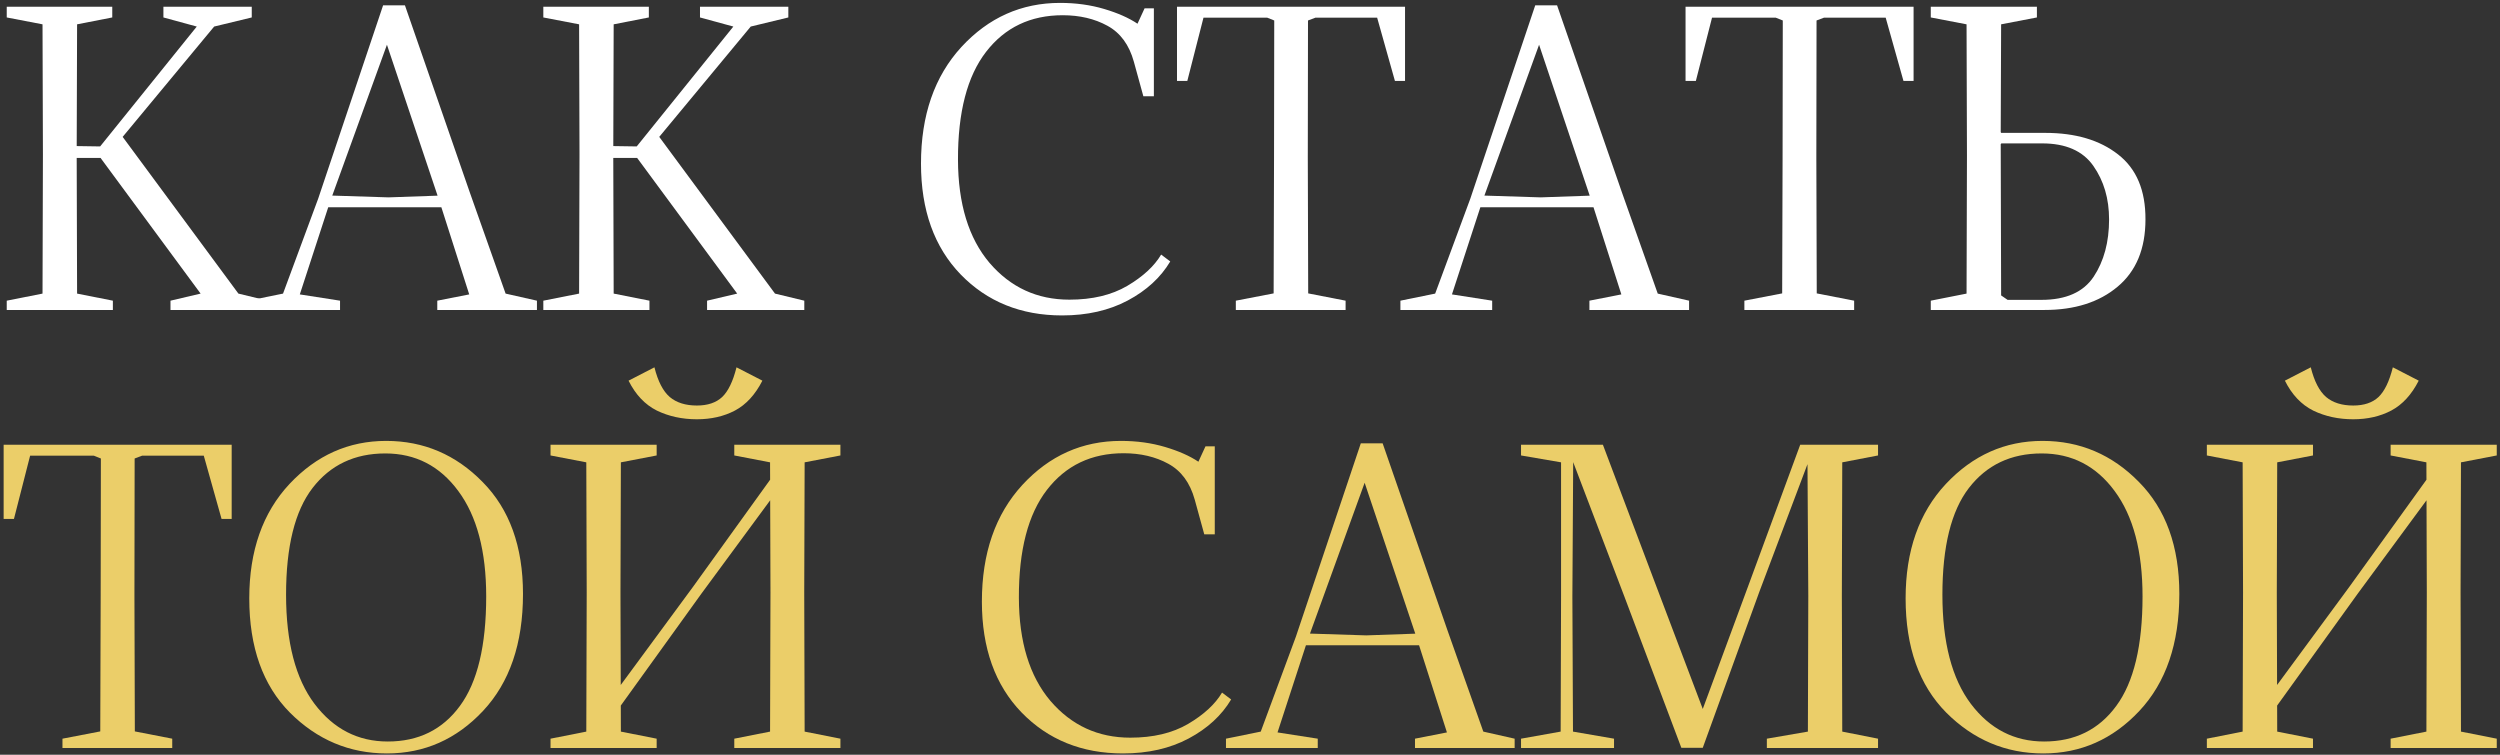
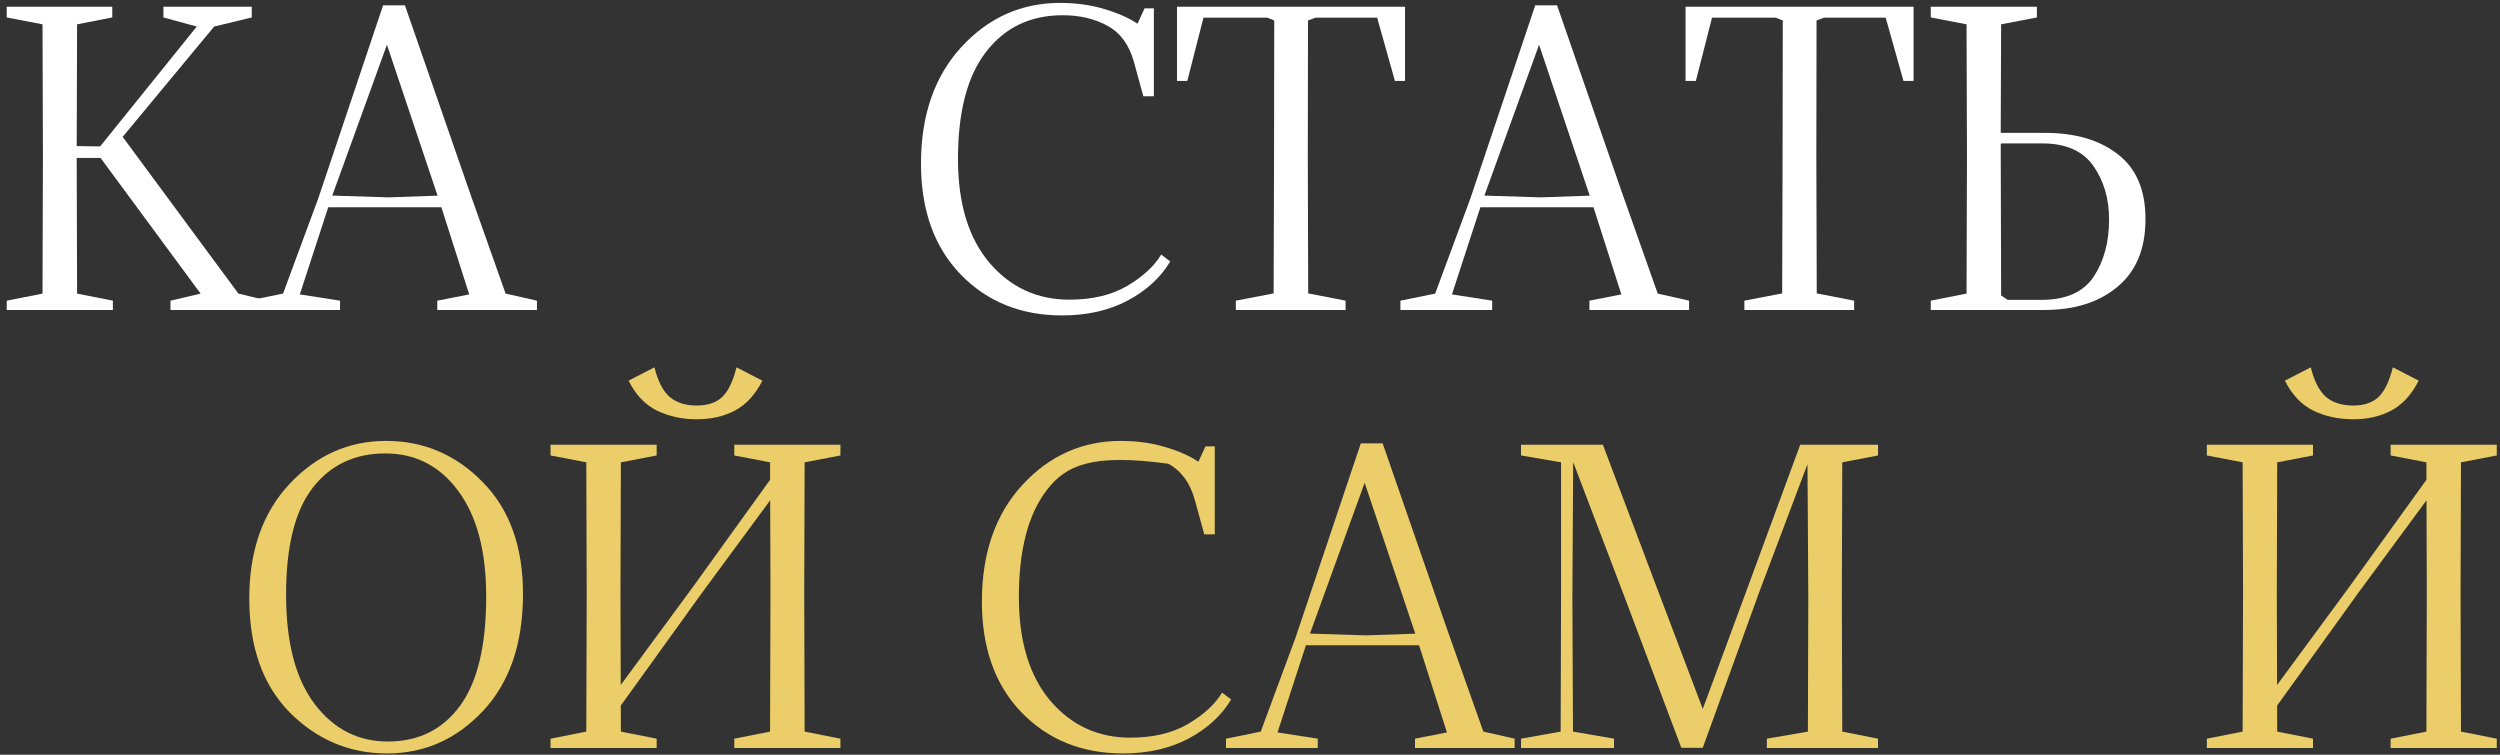
<svg xmlns="http://www.w3.org/2000/svg" width="371" height="112" viewBox="0 0 371 112" fill="none">
  <rect x="0" y="0" width="371" height="112" fill="#333333" stroke="none" />
-   <path d="M0.54 77.01V66H34.38V77.01H32.88L30.24 67.62H21.09L19.98 68.04L19.95 88.38L20.01 108.54L25.56 109.62V111H9.27V109.62L14.88 108.54L14.94 88.38L14.97 68.04L13.92 67.62H4.47L2.07 77.01H0.54Z" fill="#EBCE69" />
  <path d="M36.992 88.8C36.992 81.74 38.982 76.08 42.962 71.82C46.962 67.56 51.742 65.43 57.302 65.43C62.862 65.43 67.632 67.46 71.612 71.52C75.612 75.56 77.612 81.1 77.612 88.14C77.612 95.5 75.632 101.29 71.672 105.51C67.732 109.71 62.982 111.81 57.422 111.81C51.862 111.81 47.062 109.79 43.022 105.75C39.002 101.69 36.992 96.04 36.992 88.8ZM42.452 88.26C42.452 95.32 43.862 100.72 46.682 104.46C49.502 108.18 53.122 110.04 57.542 110.04C62.102 110.04 65.672 108.28 68.252 104.76C70.852 101.24 72.152 95.82 72.152 88.5C72.152 81.8 70.772 76.59 68.012 72.87C65.272 69.15 61.662 67.29 57.182 67.29C52.622 67.29 49.022 69 46.382 72.42C43.762 75.82 42.452 81.1 42.452 88.26Z" fill="#EBCE69" />
  <path d="M108.968 111V109.62L114.278 108.57L114.338 87.93L114.278 68.61L108.968 67.59V66H124.718V67.59L119.408 68.61L119.348 87.93L119.408 108.57L124.718 109.62V111H108.968ZM81.698 111V109.62L87.007 108.57L87.067 87.93L87.007 68.61L81.698 67.59V66H97.448V67.59L92.138 68.61L92.078 87.93L92.138 108.57L97.448 109.62V111H81.698ZM92.108 104.73L90.668 103.62L102.818 87.12L114.308 71.16L115.748 72.27L104.078 88.11L92.108 104.73ZM103.418 60.18C105.018 60.18 106.268 59.76 107.168 58.92C108.068 58.06 108.778 56.59 109.298 54.51L113.138 56.49C112.078 58.57 110.718 60.05 109.058 60.93C107.418 61.79 105.538 62.22 103.418 62.22C101.238 62.22 99.257 61.79 97.478 60.93C95.718 60.05 94.317 58.57 93.278 56.49L97.118 54.51C97.638 56.59 98.397 58.06 99.397 58.92C100.398 59.76 101.738 60.18 103.418 60.18Z" fill="#EBCE69" />
-   <path d="M145.712 89.28C145.712 82.1 147.712 76.33 151.712 71.97C155.732 67.61 160.612 65.43 166.352 65.43C168.692 65.43 170.872 65.73 172.892 66.33C174.912 66.93 176.562 67.66 177.842 68.52L178.892 66.24H180.272V79.29H178.712L177.302 74.16C176.602 71.64 175.292 69.86 173.372 68.82C171.472 67.78 169.262 67.26 166.742 67.26C161.962 67.26 158.172 69.07 155.372 72.69C152.572 76.31 151.182 81.65 151.202 88.71C151.222 95.25 152.782 100.35 155.882 104.01C159.002 107.65 162.952 109.47 167.732 109.47C171.132 109.47 173.992 108.79 176.312 107.43C178.652 106.05 180.332 104.5 181.352 102.78L182.702 103.8C181.282 106.18 179.182 108.11 176.402 109.59C173.622 111.07 170.372 111.81 166.652 111.81C160.552 111.81 155.532 109.78 151.592 105.72C147.672 101.66 145.712 96.18 145.712 89.28Z" fill="#EBCE69" />
+   <path d="M145.712 89.28C145.712 82.1 147.712 76.33 151.712 71.97C155.732 67.61 160.612 65.43 166.352 65.43C168.692 65.43 170.872 65.73 172.892 66.33C174.912 66.93 176.562 67.66 177.842 68.52L178.892 66.24H180.272V79.29H178.712L177.302 74.16C176.602 71.64 175.292 69.86 173.372 68.82C161.962 67.26 158.172 69.07 155.372 72.69C152.572 76.31 151.182 81.65 151.202 88.71C151.222 95.25 152.782 100.35 155.882 104.01C159.002 107.65 162.952 109.47 167.732 109.47C171.132 109.47 173.992 108.79 176.312 107.43C178.652 106.05 180.332 104.5 181.352 102.78L182.702 103.8C181.282 106.18 179.182 108.11 176.402 109.59C173.622 111.07 170.372 111.81 166.652 111.81C160.552 111.81 155.532 109.78 151.592 105.72C147.672 101.66 145.712 96.18 145.712 89.28Z" fill="#EBCE69" />
  <path d="M181.934 111V109.62L187.094 108.57L192.314 94.47L201.944 65.79H205.184L214.784 93.48L220.124 108.57L224.774 109.62V111H209.984V109.62L214.724 108.69L210.284 94.8L202.514 71.64L194.054 94.98L189.584 108.69L195.554 109.62V111H181.934ZM202.754 94.29L212.234 93.96L212.864 95.76H202.754V94.29ZM192.734 95.76L193.274 93.99L202.754 94.29V95.76H192.734Z" fill="#EBCE69" />
  <path d="M225.721 111V109.62L231.601 108.57L231.661 88.53V68.61L225.721 67.59V66H237.871L245.581 86.43L252.691 105.21L259.531 86.7L267.151 66H278.701V67.59L273.391 68.61L273.331 88.44L273.391 108.57L278.701 109.62V111H262.201V109.62L268.291 108.57L268.351 88.44L268.231 68.88L261.091 87.81L252.691 110.97H249.511L241.081 88.59L233.461 68.58L233.341 88.53L233.431 108.57L239.521 109.62V111H225.721Z" fill="#EBCE69" />
-   <path d="M282.793 88.8C282.793 81.74 284.783 76.08 288.763 71.82C292.763 67.56 297.543 65.43 303.103 65.43C308.663 65.43 313.433 67.46 317.413 71.52C321.413 75.56 323.413 81.1 323.413 88.14C323.413 95.5 321.433 101.29 317.473 105.51C313.533 109.71 308.783 111.81 303.223 111.81C297.663 111.81 292.863 109.79 288.823 105.75C284.803 101.69 282.793 96.04 282.793 88.8ZM288.253 88.26C288.253 95.32 289.663 100.72 292.483 104.46C295.303 108.18 298.923 110.04 303.343 110.04C307.903 110.04 311.473 108.28 314.053 104.76C316.653 101.24 317.953 95.82 317.953 88.5C317.953 81.8 316.573 76.59 313.813 72.87C311.073 69.15 307.463 67.29 302.983 67.29C298.423 67.29 294.823 69 292.183 72.42C289.563 75.82 288.253 81.1 288.253 88.26Z" fill="#EBCE69" />
  <path d="M354.768 111V109.62L360.078 108.57L360.138 87.93L360.078 68.61L354.768 67.59V66H370.518V67.59L365.208 68.61L365.148 87.93L365.208 108.57L370.518 109.62V111H354.768ZM327.498 111V109.62L332.808 108.57L332.868 87.93L332.808 68.61L327.498 67.59V66H343.248V67.59L337.938 68.61L337.878 87.93L337.938 108.57L343.248 109.62V111H327.498ZM337.908 104.73L336.468 103.62L348.618 87.12L360.108 71.16L361.548 72.27L349.878 88.11L337.908 104.73ZM349.218 60.18C350.818 60.18 352.068 59.76 352.968 58.92C353.868 58.06 354.578 56.59 355.098 54.51L358.938 56.49C357.878 58.57 356.518 60.05 354.858 60.93C353.218 61.79 351.338 62.22 349.218 62.22C347.038 62.22 345.058 61.79 343.278 60.93C341.518 60.05 340.118 58.57 339.078 56.49L342.918 54.51C343.438 56.59 344.198 58.06 345.198 58.92C346.198 59.76 347.538 60.18 349.218 60.18Z" fill="#EBCE69" />
  <path d="M1 46V44.62L6.31 43.57L6.37 22.93L6.31 3.61L1 2.59V1H16.66V2.59L11.44 3.61L11.38 22.93L11.44 43.57L16.75 44.62V46H1ZM8.86 23.44V21.64L14.86 21.73L29.2 3.94L24.25 2.59V1H37.36V2.59L31.78 3.94L16.33 22.57L15.97 23.44H8.86ZM14.77 23.23L17.92 19.93L35.38 43.57L39.73 44.62V46H25.3V44.62L29.77 43.57L14.77 23.23Z" fill="white" />
  <path d="M36.842 46V44.62L42.002 43.57L47.222 29.47L56.852 0.79H60.092L69.692 28.48L75.032 43.57L79.682 44.62V46H64.892V44.62L69.632 43.69L65.192 29.8L57.422 6.64L48.962 29.98L44.492 43.69L50.462 44.62V46H36.842ZM57.662 29.29L67.142 28.96L67.772 30.76H57.662V29.29ZM47.642 30.76L48.182 28.99L57.662 29.29V30.76H47.642Z" fill="white" />
-   <path d="M80.629 46V44.62L85.939 43.57L85.999 22.93L85.939 3.61L80.629 2.59V1H96.289V2.59L91.069 3.61L91.009 22.93L91.069 43.57L96.379 44.62V46H80.629ZM88.489 23.44V21.64L94.489 21.73L108.829 3.94L103.879 2.59V1H116.989V2.59L111.409 3.94L95.959 22.57L95.599 23.44H88.489ZM94.399 23.23L97.549 19.93L115.009 43.57L119.359 44.62V46H104.929V44.62L109.399 43.57L94.399 23.23Z" fill="white" />
  <path d="M136.675 24.28C136.675 17.1 138.675 11.33 142.675 6.97C146.695 2.61 151.575 0.43 157.315 0.43C159.655 0.43 161.835 0.73 163.855 1.33C165.875 1.93 167.525 2.66 168.805 3.52L169.855 1.24H171.235V14.29H169.675L168.265 9.16C167.565 6.64 166.255 4.86 164.335 3.82C162.435 2.78 160.225 2.26 157.705 2.26C152.925 2.26 149.135 4.07 146.335 7.69C143.535 11.31 142.145 16.65 142.165 23.71C142.185 30.25 143.745 35.35 146.845 39.01C149.965 42.65 153.915 44.47 158.695 44.47C162.095 44.47 164.955 43.79 167.275 42.43C169.615 41.05 171.295 39.5 172.315 37.78L173.665 38.8C172.245 41.18 170.145 43.11 167.365 44.59C164.585 46.07 161.335 46.81 157.615 46.81C151.515 46.81 146.495 44.78 142.555 40.72C138.635 36.66 136.675 31.18 136.675 24.28Z" fill="white" />
  <path d="M174.667 12.01V1H208.507V12.01H207.007L204.367 2.62H195.217L194.107 3.04L194.077 23.38L194.137 43.54L199.687 44.62V46H183.397V44.62L189.007 43.54L189.067 23.38L189.097 3.04L188.047 2.62H178.597L176.197 12.01H174.667Z" fill="white" />
  <path d="M207.819 46V44.62L212.979 43.57L218.199 29.47L227.829 0.79H231.069L240.669 28.48L246.009 43.57L250.659 44.62V46H235.869V44.62L240.609 43.69L236.169 29.8L228.399 6.64L219.939 29.98L215.469 43.69L221.439 44.62V46H207.819ZM228.639 29.29L238.119 28.96L238.749 30.76H228.639V29.29ZM218.619 30.76L219.159 28.99L228.639 29.29V30.76H218.619Z" fill="white" />
  <path d="M250.135 12.01V1H283.975V12.01H282.475L279.835 2.62H270.685L269.575 3.04L269.545 23.38L269.605 43.54L275.155 44.62V46H258.865V44.62L264.475 43.54L264.535 23.38L264.565 3.04L263.515 2.62H254.065L251.665 12.01H250.135Z" fill="white" />
  <path d="M296.997 21.28L296.907 21.4L296.967 43.84L297.927 44.5H302.937C306.597 44.5 309.187 43.35 310.707 41.05C312.227 38.75 312.987 35.92 312.987 32.56C312.987 29.48 312.207 26.83 310.647 24.61C309.087 22.39 306.557 21.28 303.057 21.28H296.997ZM296.907 19.6L296.967 19.72H303.507C308.007 19.72 311.617 20.79 314.337 22.93C317.057 25.05 318.407 28.26 318.387 32.56C318.387 36.92 317.007 40.25 314.247 42.55C311.507 44.85 307.887 46 303.387 46H286.527V44.62L291.837 43.57L291.897 23.08L291.837 3.61L286.527 2.59V1H302.277V2.59L296.967 3.61L296.907 19.6Z" fill="white" />
</svg>